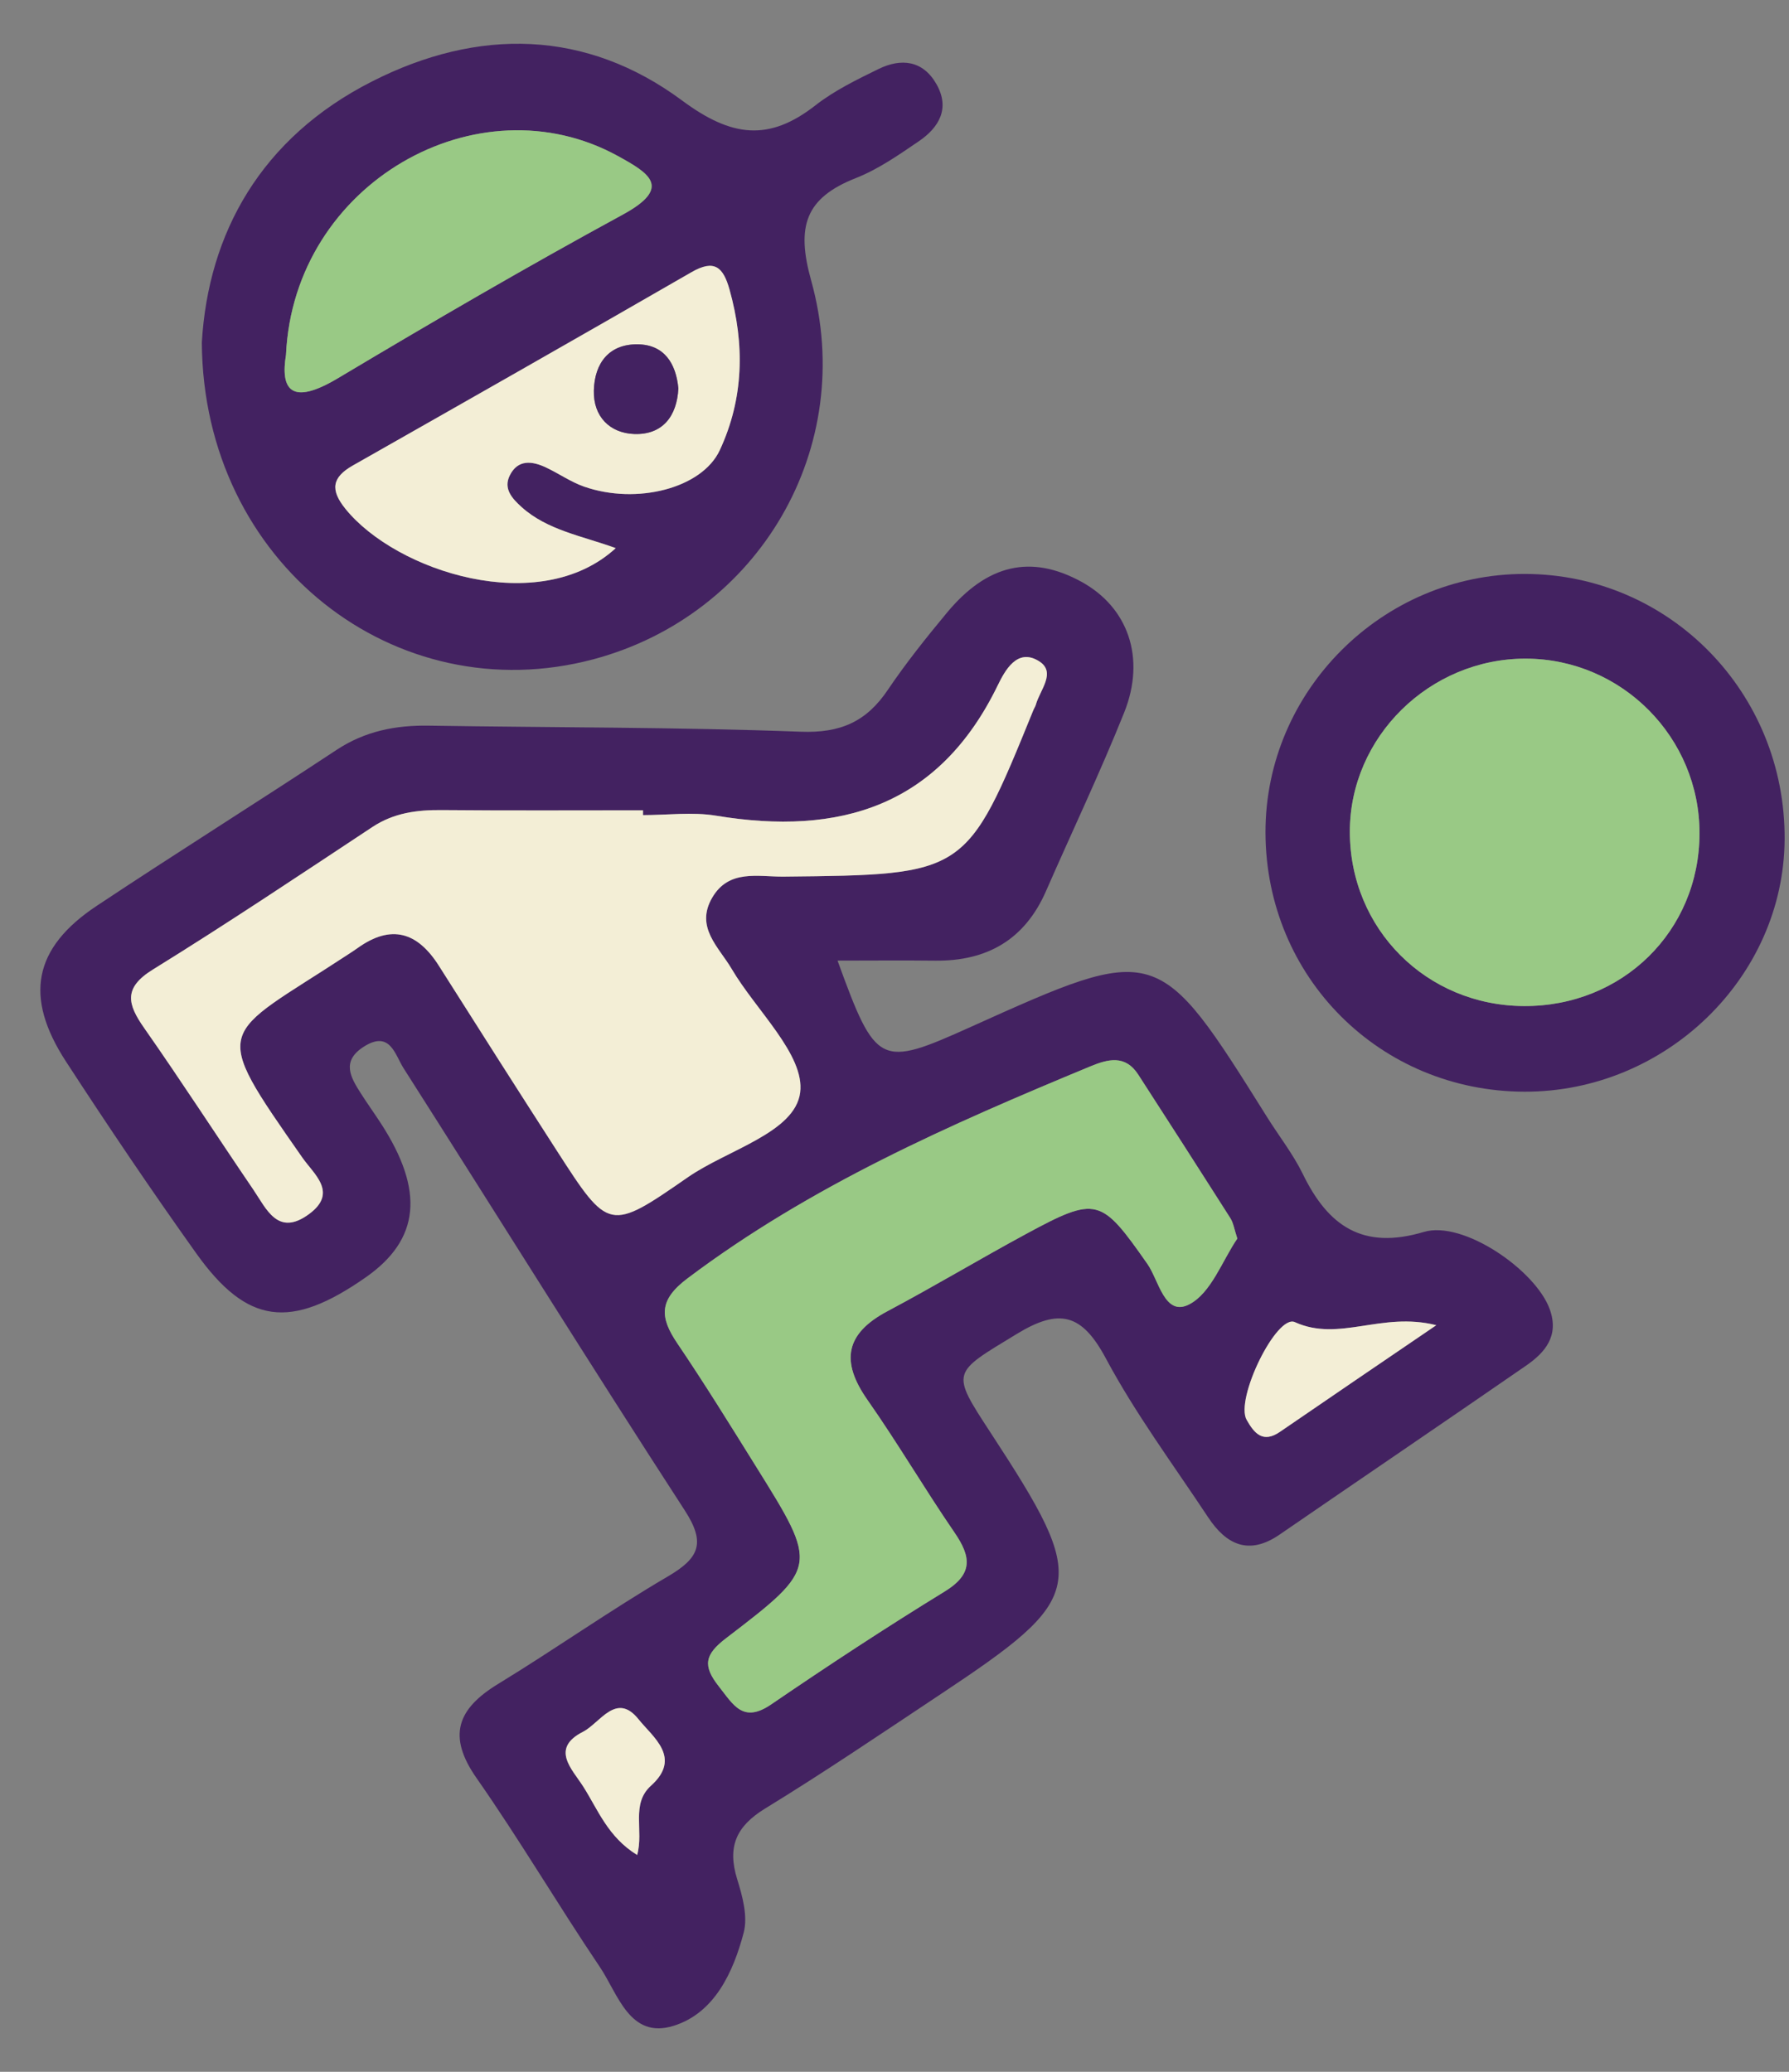
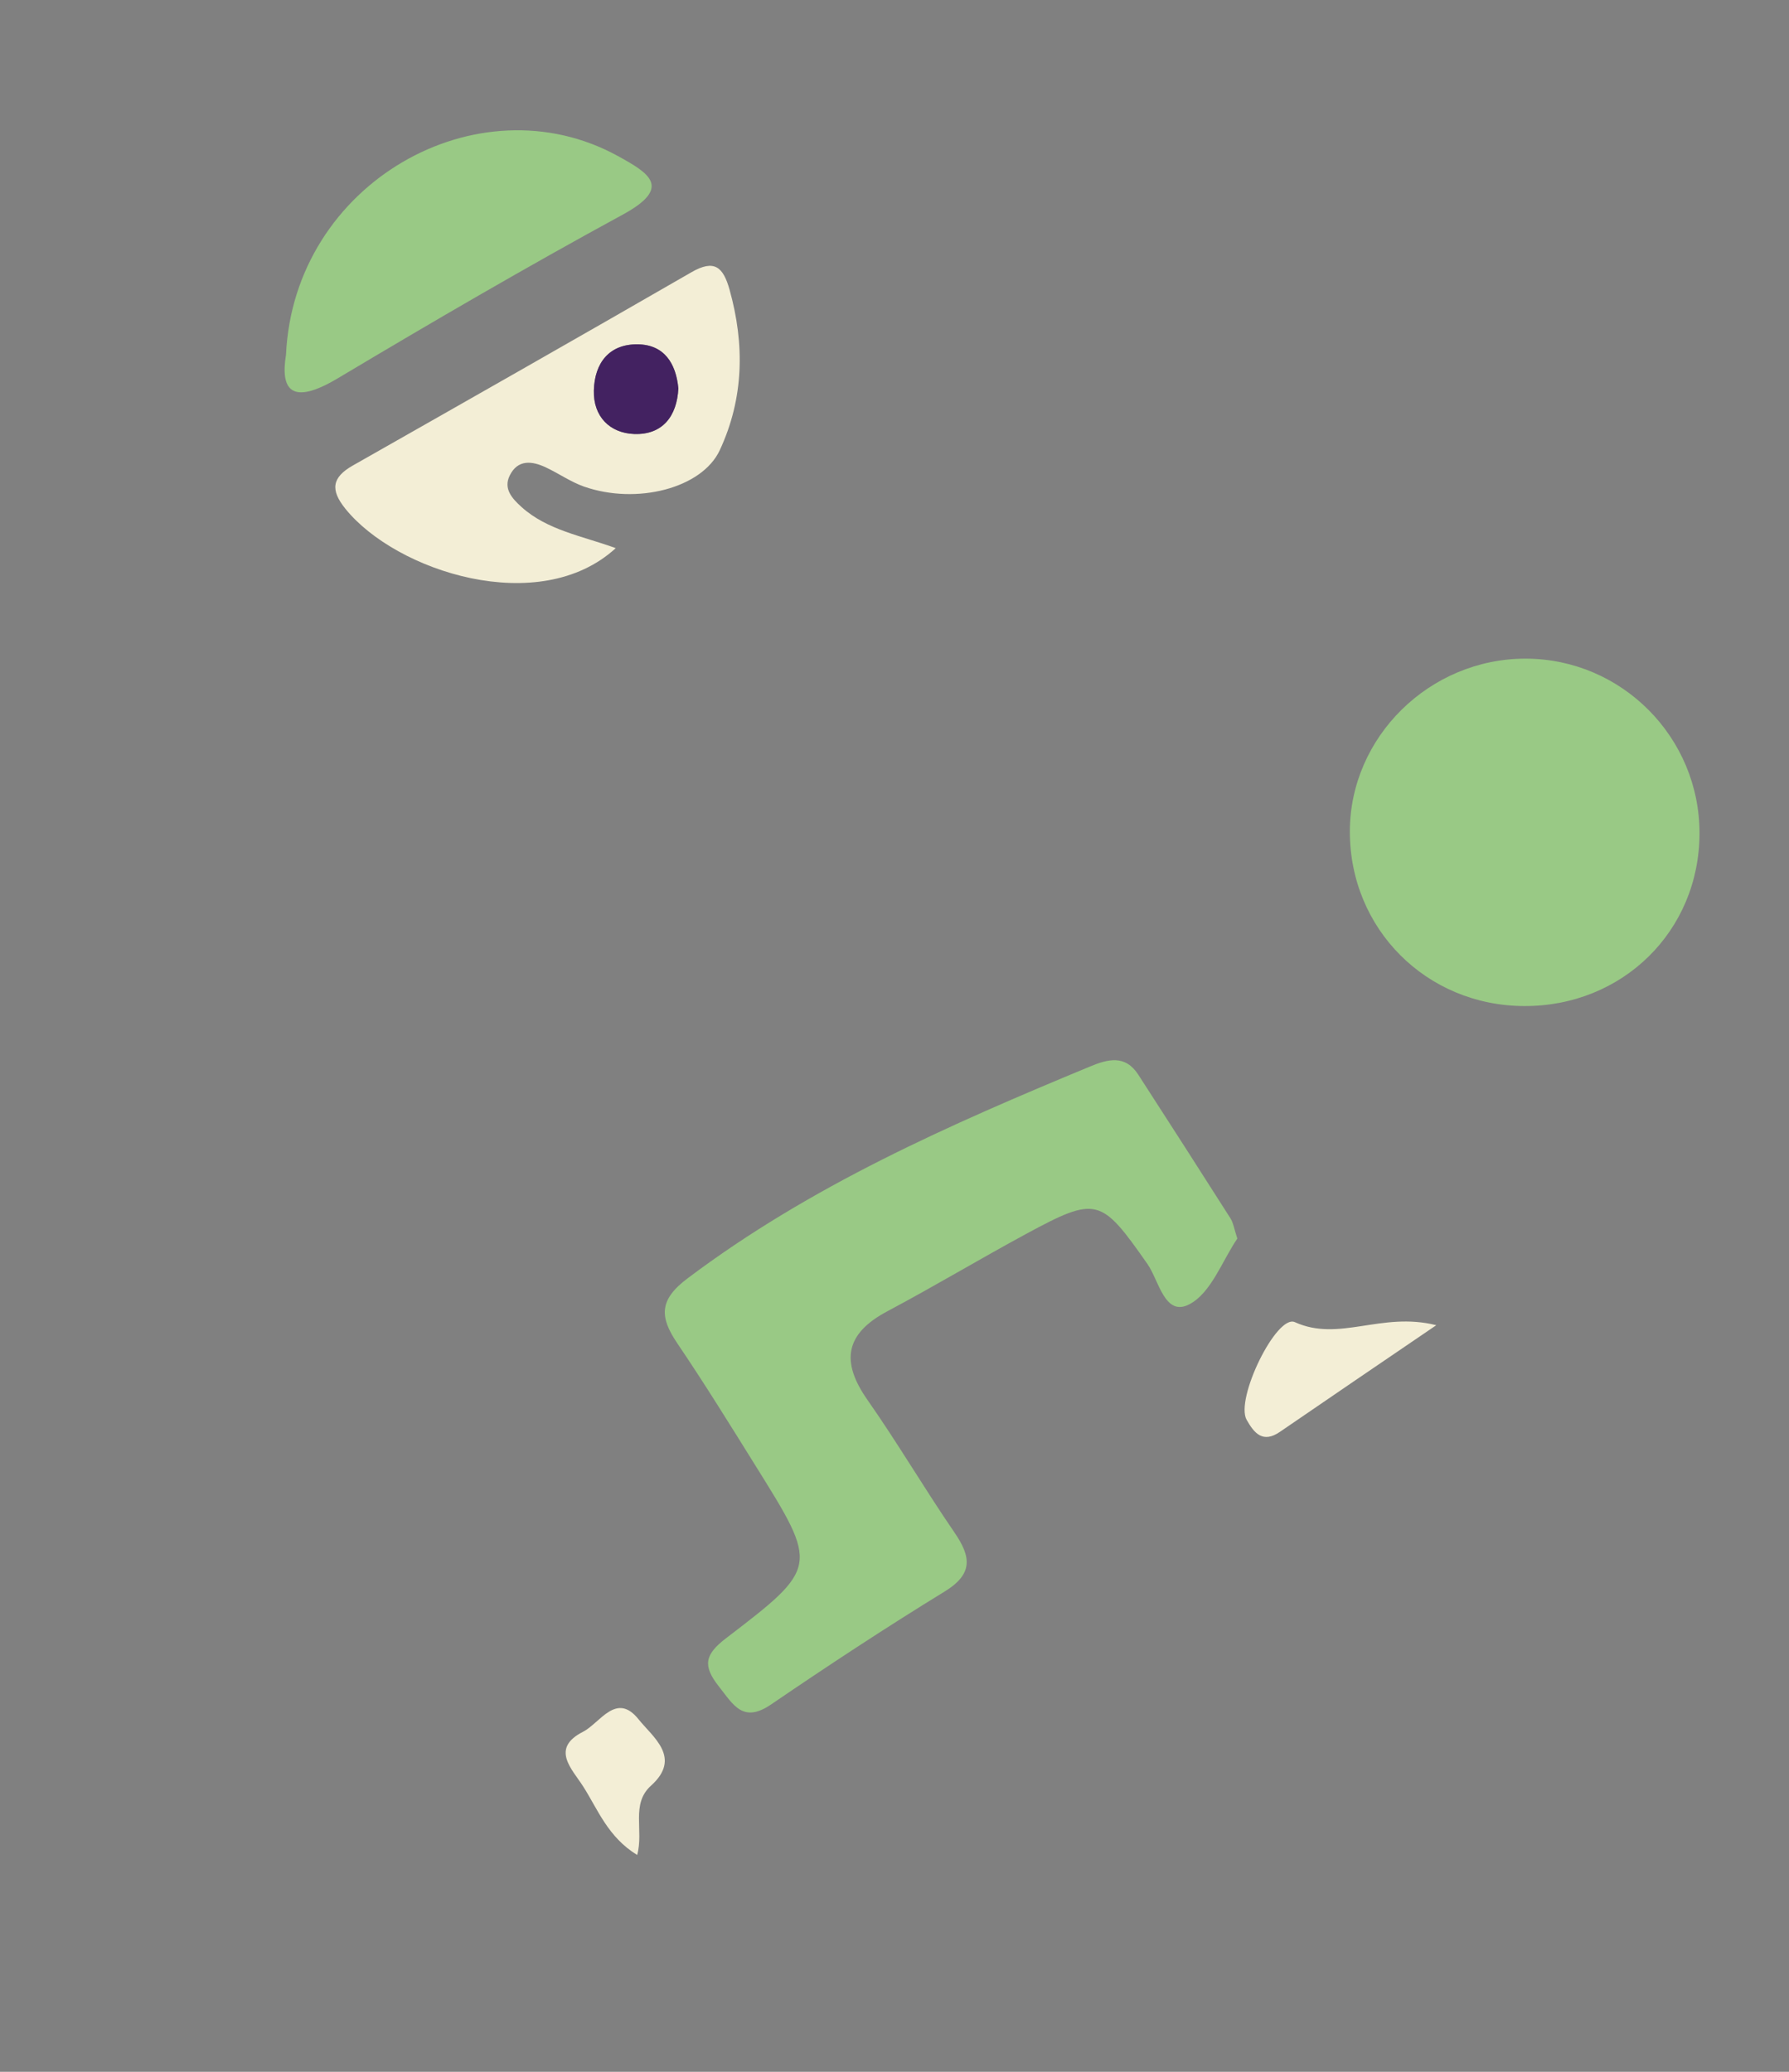
<svg xmlns="http://www.w3.org/2000/svg" width="38px" height="44px" viewBox="0 0 38 44" version="1.1">
  <rect x="0" y="0" width="38" height="44" fill="#808080" stroke="none" />
  <title>Group 24</title>
  <desc>Created with Sketch.</desc>
  <g id="Page-1" stroke="none" stroke-width="1" fill="none" fill-rule="evenodd">
    <g id="List-Copy" transform="translate(-1003, -270)">
      <g id="Group-24" transform="translate(1003.857, 270.929)">
-         <path d="M12.677,38.466 C12.821,37.945 12.538,37.384 12.97,36.995 C13.633,36.399 13.009,35.963 12.707,35.585 C12.233,34.992 11.889,35.665 11.526,35.85 C10.829,36.205 11.294,36.641 11.529,37.009 C11.843,37.5 12.052,38.082 12.677,38.466 M29.651,27.215 C28.483,26.921 27.592,27.579 26.647,27.15 C26.258,26.975 25.373,28.785 25.623,29.225 C25.785,29.511 25.967,29.729 26.331,29.479 C27.378,28.76 28.429,28.047 29.651,27.215 M25.425,25.375 C25.36,25.179 25.343,25.045 25.277,24.942 C24.63,23.923 23.975,22.908 23.321,21.894 C23.044,21.465 22.678,21.563 22.296,21.721 C19.308,22.959 16.356,24.257 13.745,26.221 C13.133,26.682 13.156,27.047 13.531,27.601 C14.111,28.458 14.655,29.339 15.203,30.218 C16.526,32.338 16.536,32.357 14.567,33.862 C14.108,34.212 14.066,34.449 14.413,34.887 C14.722,35.279 14.925,35.676 15.523,35.269 C16.733,34.442 17.959,33.637 19.208,32.871 C19.823,32.494 19.768,32.129 19.414,31.613 C18.78,30.689 18.212,29.719 17.569,28.802 C16.994,27.983 17.097,27.393 17.995,26.916 C18.985,26.391 19.947,25.813 20.933,25.28 C22.443,24.463 22.529,24.507 23.517,25.917 C23.757,26.261 23.881,27.043 24.404,26.772 C24.87,26.53 25.106,25.84 25.425,25.375 M12.801,16.382 C12.801,16.348 12.801,16.314 12.801,16.28 C11.379,16.28 9.956,16.288 8.533,16.275 C8.004,16.27 7.512,16.332 7.055,16.634 C5.508,17.656 3.967,18.688 2.39,19.662 C1.756,20.054 1.852,20.399 2.206,20.905 C2.998,22.035 3.747,23.194 4.523,24.334 C4.804,24.747 5.044,25.343 5.709,24.854 C6.327,24.399 5.812,24.009 5.567,23.659 C3.573,20.804 3.798,21.138 6.525,19.348 C6.597,19.301 6.67,19.254 6.74,19.204 C7.456,18.691 8.015,18.868 8.467,19.584 C9.297,20.895 10.131,22.204 10.971,23.509 C12.073,25.219 12.085,25.23 13.754,24.073 C14.599,23.487 16.029,23.127 16.139,22.273 C16.241,21.474 15.205,20.534 14.684,19.648 C14.412,19.185 13.905,18.765 14.269,18.138 C14.624,17.524 15.245,17.693 15.786,17.687 C19.668,17.648 19.668,17.653 21.093,14.153 C21.109,14.113 21.135,14.077 21.146,14.035 C21.231,13.725 21.589,13.346 21.209,13.111 C20.747,12.825 20.487,13.317 20.335,13.628 C19.088,16.193 16.984,16.83 14.351,16.394 C13.848,16.311 13.319,16.382 12.801,16.382 M16.933,19.472 C17.75,21.716 17.83,21.751 19.761,20.881 C23.736,19.09 23.736,19.09 26.058,22.797 C26.31,23.2 26.608,23.578 26.815,24.002 C27.353,25.106 28.082,25.623 29.388,25.234 C30.223,24.985 31.761,26.045 32.061,26.876 C32.264,27.438 31.967,27.793 31.555,28.076 C29.816,29.277 28.066,30.464 26.324,31.661 C25.671,32.111 25.189,31.878 24.803,31.292 C24.065,30.177 23.261,29.095 22.633,27.921 C22.124,26.969 21.647,26.847 20.736,27.403 C19.361,28.242 19.327,28.186 20.187,29.502 C22.288,32.718 22.238,32.984 19.083,35.078 C17.861,35.89 16.646,36.714 15.396,37.479 C14.778,37.857 14.588,38.293 14.801,38.979 C14.914,39.341 15.03,39.77 14.94,40.114 C14.718,40.958 14.319,41.823 13.452,42.094 C12.518,42.385 12.271,41.42 11.885,40.846 C10.993,39.523 10.182,38.145 9.268,36.837 C8.64,35.941 8.853,35.365 9.723,34.834 C10.937,34.093 12.103,33.269 13.33,32.55 C13.991,32.162 14.141,31.846 13.688,31.148 C11.669,28.036 9.709,24.886 7.715,21.757 C7.533,21.472 7.429,20.942 6.869,21.301 C6.391,21.607 6.587,21.947 6.806,22.289 C6.945,22.507 7.096,22.717 7.237,22.934 C8.163,24.363 8.06,25.395 6.914,26.197 C5.315,27.315 4.391,27.203 3.308,25.684 C2.357,24.35 1.439,22.99 0.545,21.616 C-0.351,20.241 -0.147,19.204 1.193,18.312 C2.881,17.19 4.6,16.114 6.292,14.997 C6.899,14.597 7.549,14.47 8.257,14.482 C10.889,14.524 13.523,14.512 16.152,14.611 C16.994,14.643 17.546,14.398 17.999,13.725 C18.385,13.154 18.817,12.613 19.258,12.082 C20.116,11.049 21.048,10.844 22.111,11.425 C23.101,11.966 23.488,13.039 23.021,14.205 C22.508,15.485 21.914,16.732 21.361,17.996 C20.91,19.027 20.109,19.486 19.004,19.473 C18.33,19.465 17.656,19.472 16.933,19.472" id="Fill-1" fill="#432261" />
-         <path d="M5.218,6.604 C5.097,7.343 5.325,7.698 6.32,7.104 C8.317,5.912 10.328,4.74 12.371,3.629 C13.435,3.05 12.926,2.747 12.268,2.385 C9.295,0.75 5.386,2.96 5.218,6.604 M12.221,10.712 C11.507,10.452 10.77,10.333 10.221,9.839 C10.022,9.66 9.832,9.452 9.969,9.172 C10.14,8.823 10.444,8.859 10.741,8.999 C11.013,9.128 11.267,9.306 11.548,9.405 C12.665,9.795 14.053,9.443 14.431,8.633 C14.942,7.535 14.965,6.387 14.638,5.222 C14.505,4.746 14.32,4.569 13.828,4.853 C11.438,6.232 9.038,7.595 6.638,8.957 C6.193,9.21 6.154,9.473 6.481,9.878 C7.557,11.209 10.603,12.197 12.221,10.712 M3.43,6.345 C3.566,4.032 4.679,2.002 7.045,0.801 C9.299,-0.344 11.593,-0.307 13.636,1.209 C14.68,1.982 15.472,2.083 16.464,1.308 C16.867,0.993 17.343,0.762 17.807,0.535 C18.287,0.302 18.747,0.353 19.034,0.858 C19.328,1.374 19.088,1.78 18.658,2.072 C18.232,2.362 17.797,2.666 17.322,2.853 C16.25,3.276 16.051,3.874 16.372,5.026 C17.364,8.583 15.255,12.136 11.749,13.072 C7.548,14.192 3.459,11.031 3.43,6.345" id="Fill-4" fill="#432261" />
-         <path d="M31.553,13.059 C29.511,13.055 27.814,14.722 27.815,16.735 C27.816,18.801 29.442,20.428 31.515,20.437 C33.606,20.446 35.236,18.845 35.242,16.777 C35.249,14.733 33.592,13.064 31.553,13.059 M31.537,11.26 C34.611,11.267 37.072,13.786 37.05,16.902 C37.029,19.833 34.52,22.263 31.524,22.256 C28.452,22.247 26.031,19.825 26.023,16.752 C26.017,13.74 28.513,11.254 31.537,11.26" id="Fill-6" fill="#432261" />
-         <path d="M12.801,16.382 C13.319,16.382 13.848,16.311 14.351,16.394 C16.984,16.83 19.088,16.193 20.335,13.628 C20.487,13.317 20.747,12.825 21.209,13.111 C21.589,13.346 21.231,13.725 21.146,14.035 C21.134,14.077 21.108,14.113 21.092,14.153 C19.668,17.653 19.668,17.648 15.785,17.688 C15.246,17.693 14.623,17.525 14.269,18.138 C13.905,18.766 14.412,19.185 14.684,19.648 C15.205,20.534 16.241,21.474 16.139,22.273 C16.029,23.127 14.598,23.487 13.753,24.073 C12.086,25.23 12.073,25.219 10.971,23.509 C10.13,22.204 9.297,20.895 8.467,19.584 C8.014,18.868 7.457,18.691 6.74,19.204 C6.67,19.254 6.598,19.301 6.525,19.348 C3.798,21.138 3.573,20.804 5.567,23.659 C5.811,24.009 6.327,24.399 5.708,24.854 C5.044,25.343 4.804,24.747 4.523,24.334 C3.747,23.194 2.998,22.035 2.207,20.905 C1.852,20.399 1.756,20.054 2.39,19.662 C3.966,18.688 5.508,17.656 7.054,16.634 C7.512,16.332 8.004,16.27 8.533,16.275 C9.955,16.288 11.378,16.28 12.801,16.28 C12.801,16.314 12.801,16.348 12.801,16.382" id="Fill-8" fill="#F3EED6" />
        <path d="M25.425,25.375 C25.106,25.84 24.871,26.53 24.404,26.772 C23.882,27.044 23.758,26.261 23.517,25.917 C22.529,24.507 22.443,24.463 20.932,25.28 C19.947,25.813 18.985,26.391 17.995,26.917 C17.097,27.393 16.994,27.982 17.569,28.802 C18.212,29.719 18.78,30.689 19.414,31.613 C19.768,32.129 19.823,32.494 19.208,32.871 C17.959,33.637 16.733,34.443 15.522,35.269 C14.925,35.676 14.722,35.279 14.413,34.888 C14.066,34.448 14.108,34.212 14.566,33.862 C16.536,32.357 16.525,32.338 15.203,30.218 C14.655,29.339 14.111,28.458 13.531,27.602 C13.156,27.047 13.133,26.682 13.745,26.222 C16.356,24.256 19.308,22.959 22.296,21.721 C22.678,21.563 23.044,21.466 23.321,21.894 C23.976,22.908 24.629,23.923 25.277,24.942 C25.342,25.045 25.36,25.179 25.425,25.375" id="Fill-10" fill="#99C985" />
        <path d="M29.651,27.215 C28.429,28.047 27.378,28.76 26.331,29.479 C25.967,29.729 25.785,29.511 25.623,29.225 C25.373,28.785 26.258,26.975 26.647,27.15 C27.592,27.579 28.483,26.921 29.651,27.215" id="Fill-12" fill="#F3EED6" />
        <path d="M12.677,38.466 C12.052,38.082 11.843,37.5 11.529,37.009 C11.294,36.641 10.829,36.205 11.526,35.85 C11.889,35.665 12.233,34.992 12.707,35.585 C13.009,35.963 13.633,36.399 12.97,36.995 C12.538,37.384 12.821,37.945 12.677,38.466" id="Fill-14" fill="#F3EED6" />
        <path d="M13.552,7.32 C13.501,6.782 13.247,6.393 12.695,6.384 C12.082,6.373 11.772,6.781 11.757,7.364 C11.743,7.919 12.098,8.269 12.614,8.288 C13.215,8.309 13.522,7.912 13.552,7.32 M12.222,10.712 C10.603,12.196 7.557,11.209 6.481,9.878 C6.154,9.473 6.193,9.21 6.638,8.957 C9.038,7.595 11.438,6.232 13.829,4.853 C14.321,4.569 14.505,4.746 14.639,5.221 C14.965,6.387 14.943,7.535 14.431,8.633 C14.053,9.443 12.665,9.795 11.548,9.405 C11.267,9.306 11.014,9.128 10.741,8.999 C10.444,8.859 10.14,8.823 9.969,9.172 C9.832,9.453 10.022,9.659 10.221,9.839 C10.77,10.333 11.508,10.452 12.222,10.712" id="Fill-16" fill="#F3EED6" />
        <path d="M5.218,6.604 C5.386,2.96 9.295,0.75 12.268,2.385 C12.926,2.747 13.435,3.05 12.371,3.629 C10.328,4.74 8.317,5.912 6.32,7.104 C5.325,7.698 5.097,7.343 5.218,6.604" id="Fill-18" fill="#99C985" />
        <path d="M31.553,13.059 C33.592,13.064 35.249,14.733 35.242,16.777 C35.236,18.845 33.606,20.446 31.515,20.437 C29.442,20.428 27.816,18.801 27.815,16.735 C27.814,14.722 29.511,13.055 31.553,13.059" id="Fill-20" fill="#99C985" />
        <path d="M13.552,7.32 C13.522,7.912 13.215,8.309 12.614,8.288 C12.098,8.269 11.743,7.919 11.757,7.364 C11.772,6.781 12.082,6.373 12.695,6.384 C13.247,6.393 13.501,6.782 13.552,7.32" id="Fill-22" fill="#432261" />
      </g>
    </g>
  </g>
</svg>